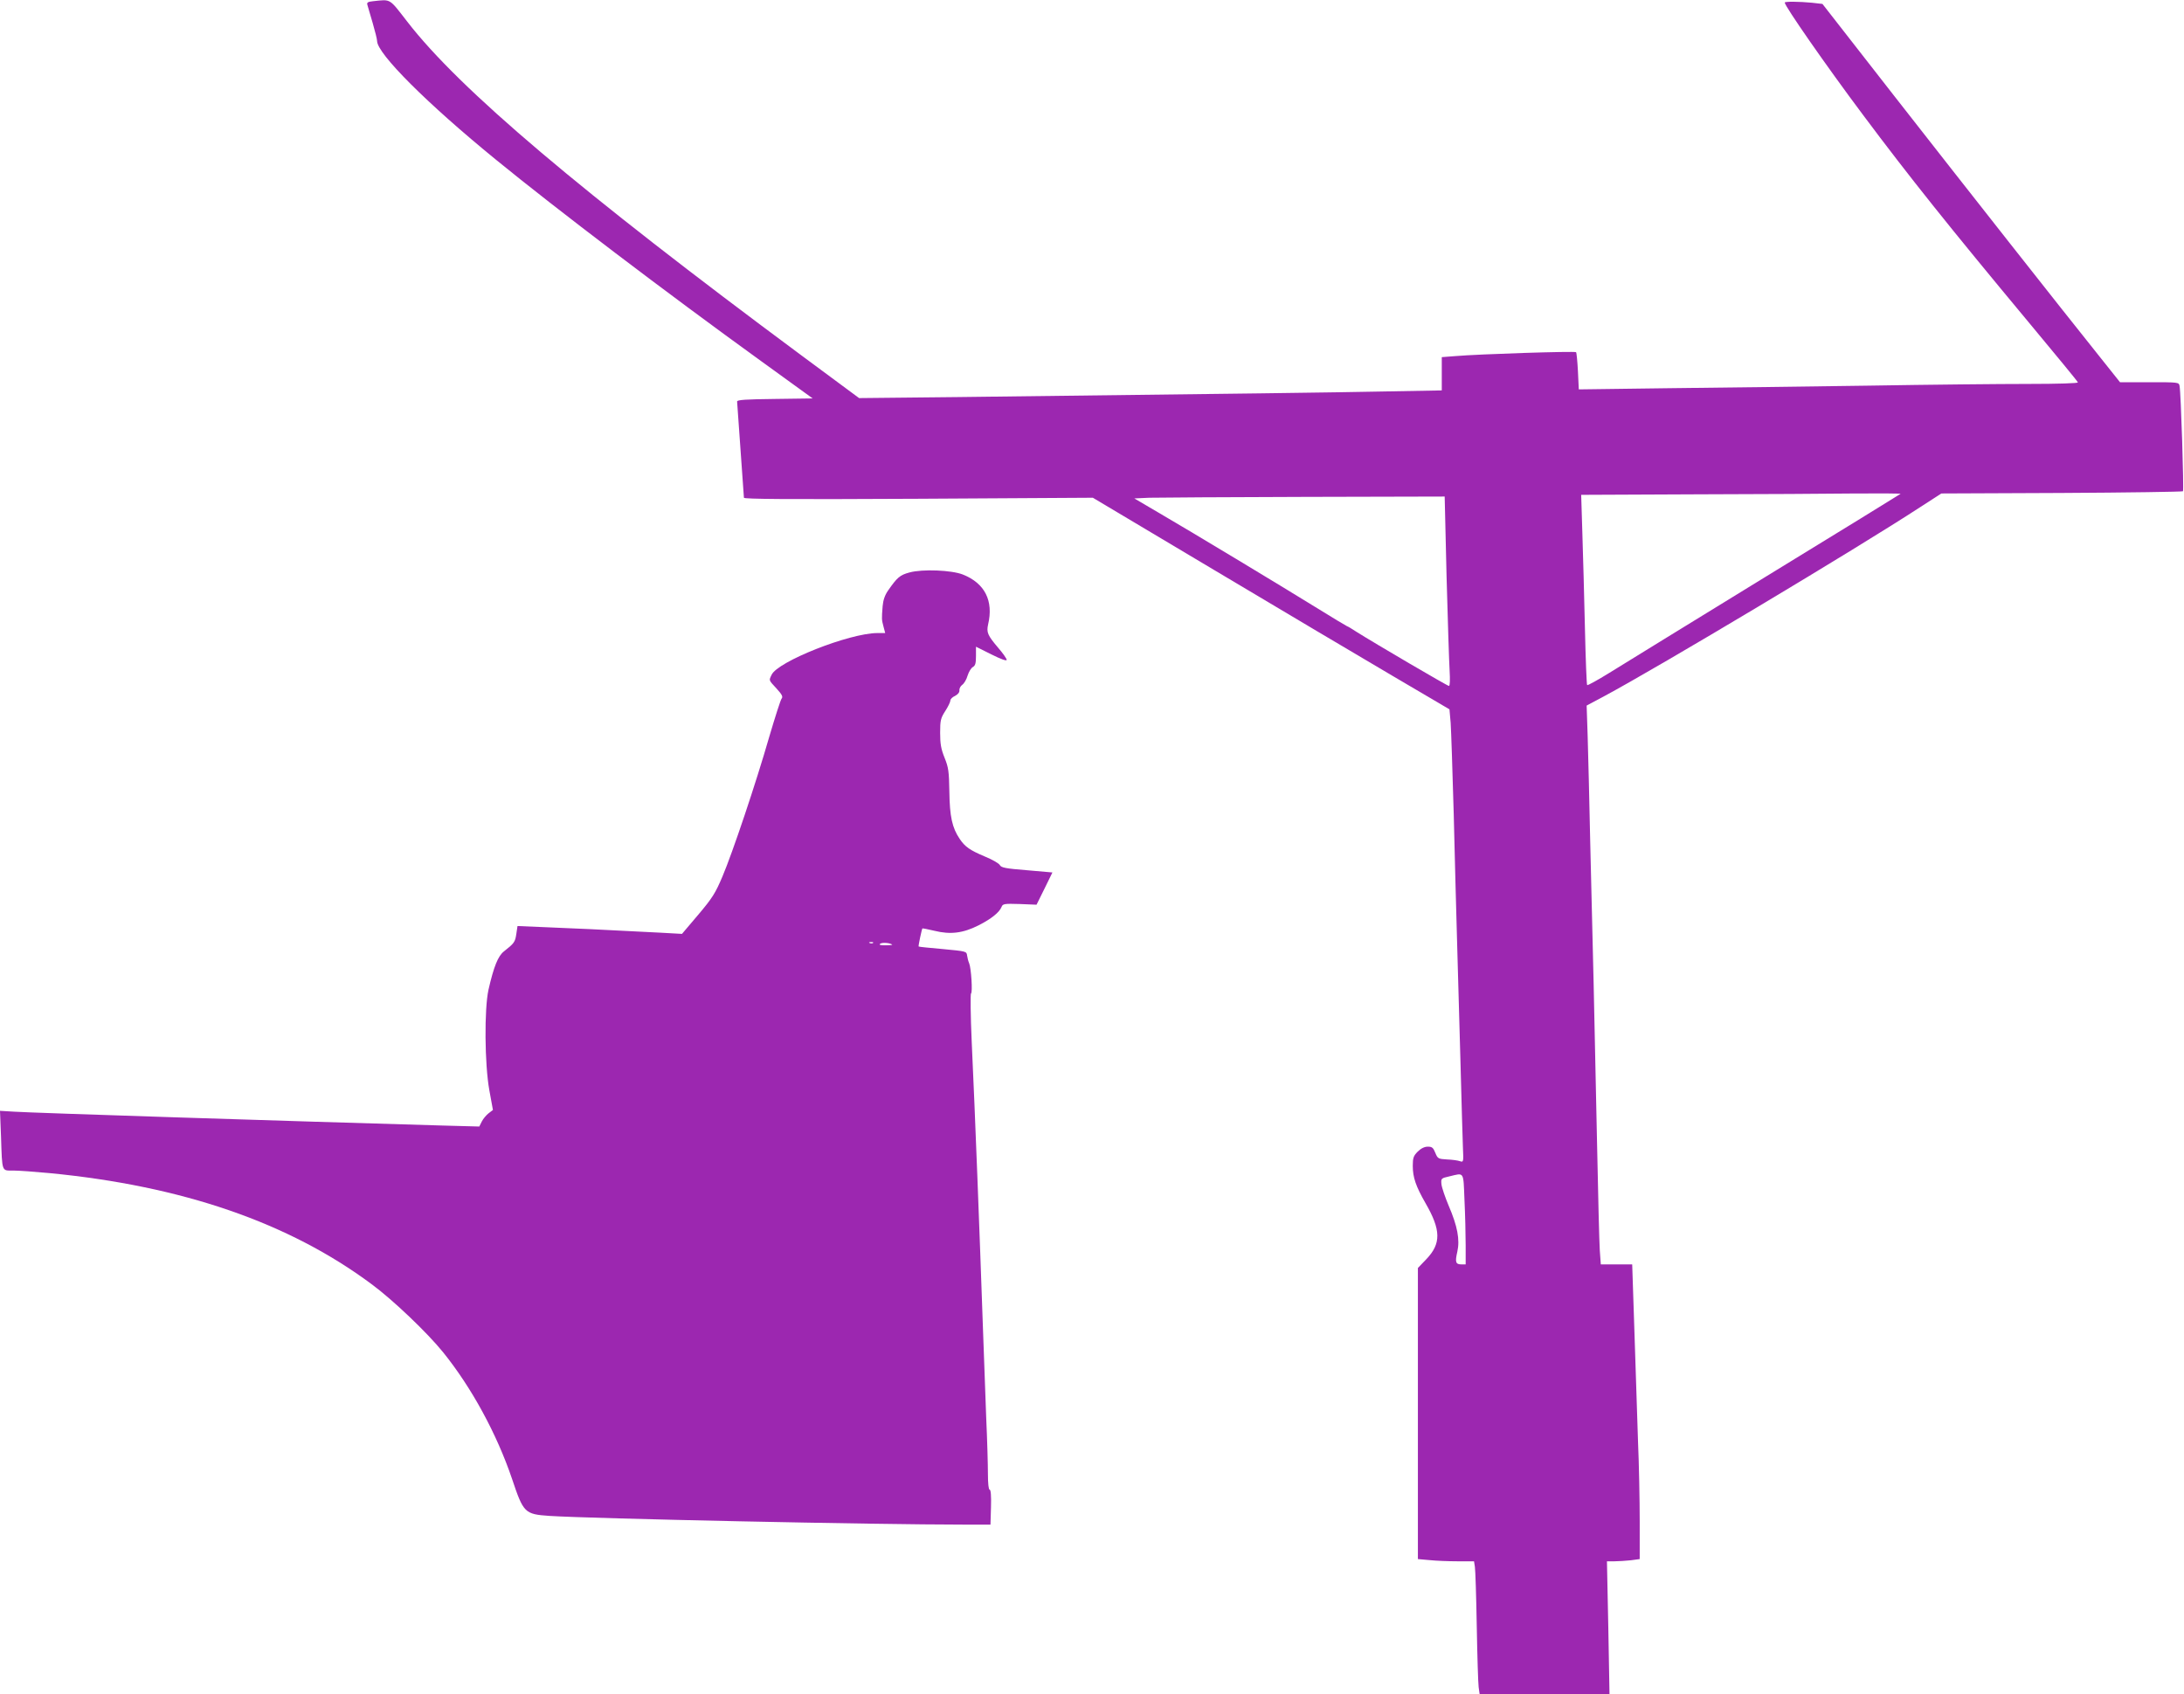
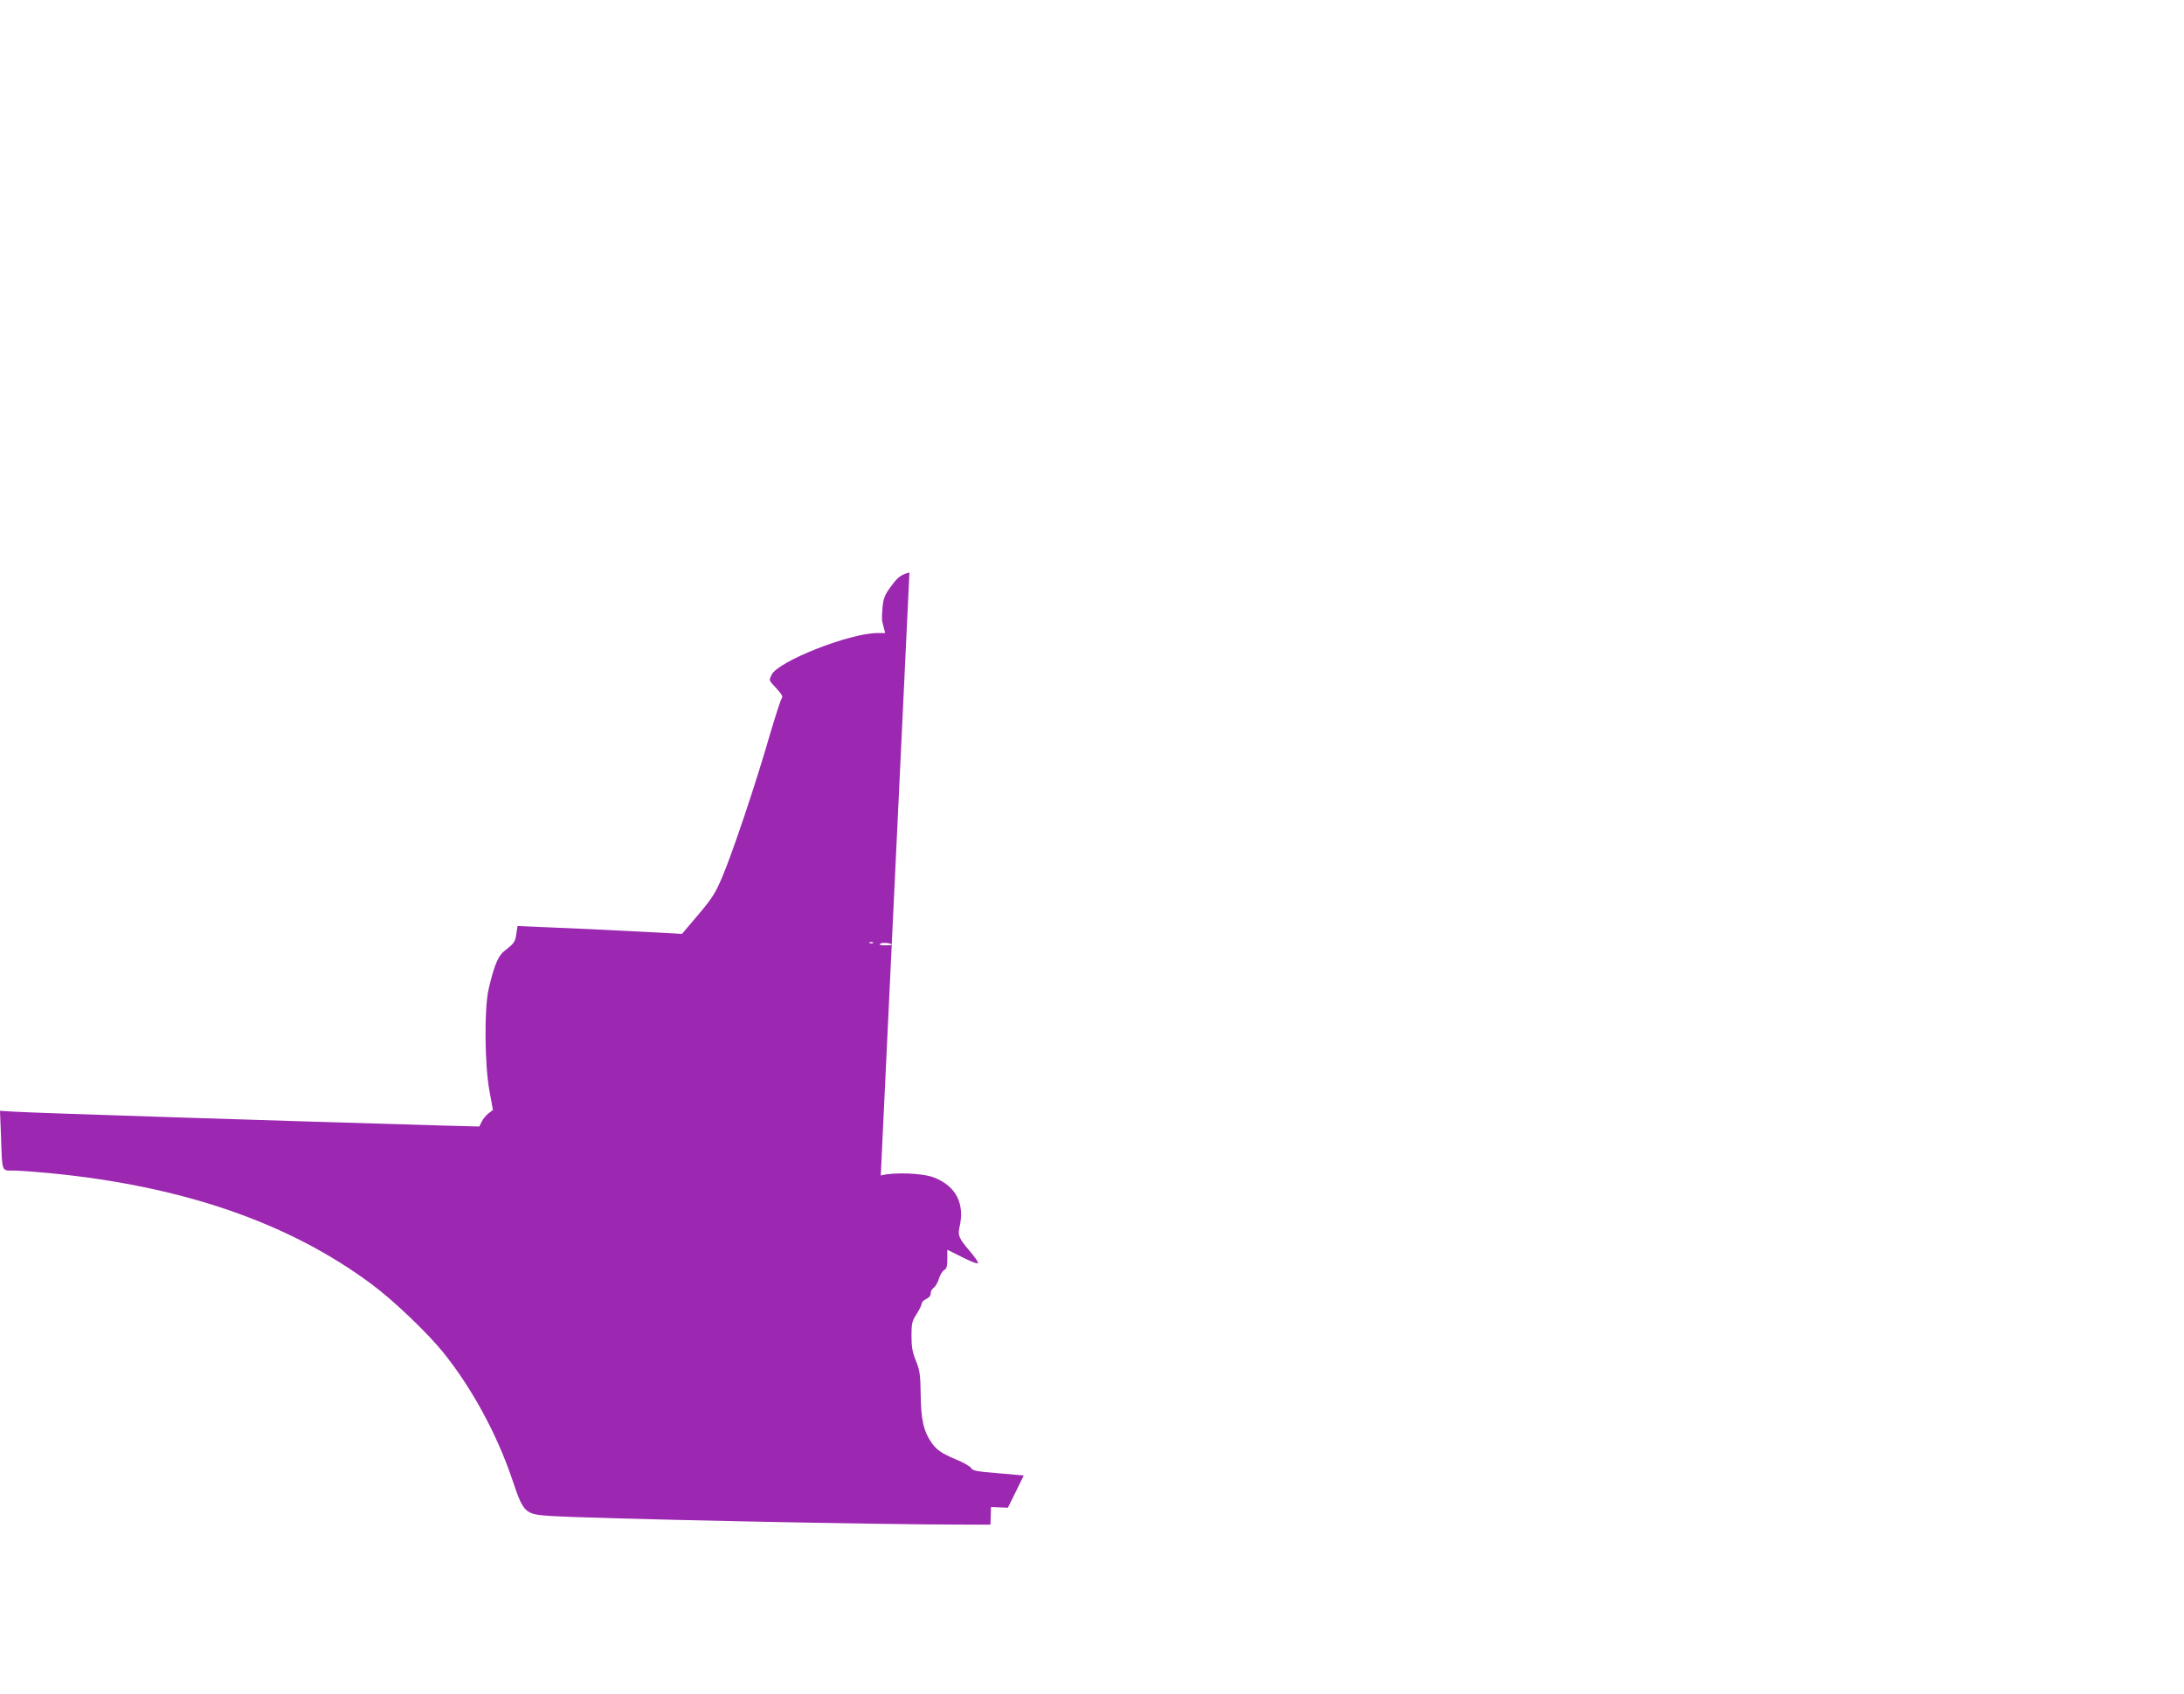
<svg xmlns="http://www.w3.org/2000/svg" version="1.0" width="1280pt" height="993pt" viewBox="0 0 1280 993" preserveAspectRatio="xMidYMid meet">
  <g transform="translate(0,993) scale(0.1,-0.1)" fill="#9c27b0" stroke="none">
-     <path d="M2187 9923 c-31 -3 -38 -8 -34 -21 3 -9 16 -57 31 -106 14 -48 26 -96 26 -106 0 -74 292 -366 698 -697 350 -286 996 -777 1551 -1178 l304 -220 -221 -3 c-168 -2 -222 -5 -222 -15 0 -6 9 -133 20 -282 11 -148 20 -275 20 -282 0 -8 250 -10 1023 -6 l1022 6 710 -423 c391 -233 861 -512 1045 -620 l335 -197 7 -79 c3 -44 11 -284 18 -534 6 -250 15 -592 20 -760 5 -168 14 -487 20 -710 6 -223 12 -443 14 -488 4 -82 3 -84 -18 -77 -11 4 -45 9 -75 10 -52 3 -55 5 -69 39 -12 30 -19 36 -44 36 -19 0 -40 -10 -59 -29 -25 -25 -29 -37 -29 -84 0 -67 18 -119 74 -217 92 -159 93 -238 5 -330 l-49 -51 0 -853 0 -853 68 -6 c37 -4 111 -7 164 -7 l97 0 5 -32 c3 -18 8 -175 11 -348 3 -173 8 -334 11 -357 l6 -43 381 0 380 0 -7 390 -8 390 44 0 c23 0 67 3 96 6 l52 7 0 221 c0 122 -4 334 -10 471 -5 138 -14 427 -21 643 l-13 392 -92 0 -92 0 -6 83 c-3 45 -10 327 -16 627 -6 300 -15 721 -20 935 -5 215 -14 588 -20 830 -5 242 -12 521 -15 620 l-6 180 103 55 c319 171 1475 862 1849 1106 l127 82 705 3 c388 2 708 7 711 10 6 6 -12 579 -20 617 -4 22 -6 22 -177 22 l-172 0 -110 138 c-234 292 -800 1011 -1208 1533 l-426 546 -62 7 c-73 7 -159 8 -159 1 0 -21 245 -373 460 -660 269 -360 507 -658 969 -1213 157 -189 288 -347 289 -353 2 -5 -111 -9 -290 -9 -161 0 -581 -4 -933 -10 -352 -5 -879 -12 -1171 -15 l-531 -7 -5 106 c-3 58 -8 109 -11 112 -6 7 -570 -11 -709 -23 l-78 -6 0 -97 0 -98 -327 -6 c-298 -6 -823 -13 -2508 -33 l-580 -6 -335 248 c-1300 964 -2008 1563 -2313 1958 -108 139 -94 131 -200 120z m8952 -2887 c-2 -2 -359 -222 -794 -488 -434 -267 -846 -519 -914 -562 -68 -42 -126 -74 -129 -71 -3 2 -9 152 -13 332 -4 181 -11 430 -15 555 l-7 228 674 3 c371 1 793 3 938 5 145 1 262 0 260 -2z m-2661 -483 c7 -258 15 -507 18 -555 3 -51 2 -88 -4 -88 -9 0 -437 251 -540 316 -29 19 -54 34 -57 34 -2 0 -87 51 -187 113 -209 129 -716 435 -922 555 l-138 81 88 4 c49 1 458 4 910 5 l821 2 11 -467z m105 -3655 c4 -83 7 -202 7 -265 l0 -113 -24 0 c-35 0 -39 13 -25 74 16 71 1 150 -51 271 -21 50 -40 106 -42 125 -3 34 -2 35 47 46 88 21 81 32 88 -138z" />
-     <path d="M5330 6575 c-56 -15 -72 -29 -126 -107 -18 -26 -28 -55 -31 -90 -6 -76 -6 -79 5 -120 l10 -38 -47 0 c-164 -1 -584 -167 -619 -245 -16 -34 -18 -29 29 -80 32 -35 39 -48 30 -59 -6 -7 -38 -107 -72 -222 -80 -278 -216 -682 -275 -821 -41 -97 -59 -126 -142 -224 l-95 -112 -126 7 c-361 19 -521 26 -672 32 l-166 7 -7 -47 c-7 -47 -12 -54 -73 -102 -34 -27 -59 -88 -90 -224 -25 -113 -23 -435 5 -590 l21 -115 -25 -19 c-13 -10 -32 -32 -40 -48 l-15 -30 -222 6 c-874 25 -2400 74 -2504 81 l-83 5 6 -152 c7 -211 3 -198 72 -198 31 0 127 -7 212 -15 778 -75 1403 -290 1888 -651 125 -92 327 -285 419 -399 167 -207 314 -477 404 -742 67 -200 74 -207 220 -217 249 -16 1899 -51 2434 -51 l150 0 3 103 c2 65 -1 102 -8 102 -6 0 -10 35 -10 93 0 50 -4 198 -10 327 -5 129 -14 377 -20 550 -18 519 -45 1229 -65 1655 -7 154 -8 281 -4 283 10 4 1 149 -11 177 -5 11 -10 31 -12 45 -3 25 -5 25 -142 38 -77 7 -141 13 -142 15 -3 2 18 100 22 106 2 1 33 -5 71 -14 93 -23 167 -14 258 32 75 38 122 76 135 108 7 18 15 20 106 17 l99 -4 47 95 46 94 -149 13 c-125 10 -151 15 -159 30 -5 10 -45 33 -87 50 -88 37 -117 57 -148 103 -45 66 -59 133 -61 277 -2 120 -5 142 -28 199 -21 52 -26 82 -26 146 0 73 3 86 30 128 17 26 30 54 30 62 0 8 12 20 28 27 17 9 26 21 25 33 -1 11 7 25 17 32 11 8 25 32 31 54 7 22 21 45 31 50 14 8 18 22 18 64 l0 55 90 -45 c58 -29 90 -40 90 -32 0 7 -23 40 -51 72 -61 72 -68 89 -58 135 33 139 -19 242 -148 293 -66 26 -237 33 -313 12z m-213 -2171 c-3 -3 -12 -4 -19 -1 -8 3 -5 6 6 6 11 1 17 -2 13 -5z m112 -10 c2 -2 -16 -4 -40 -4 -31 0 -40 3 -29 10 13 8 57 4 69 -6z" />
+     <path d="M5330 6575 c-56 -15 -72 -29 -126 -107 -18 -26 -28 -55 -31 -90 -6 -76 -6 -79 5 -120 l10 -38 -47 0 c-164 -1 -584 -167 -619 -245 -16 -34 -18 -29 29 -80 32 -35 39 -48 30 -59 -6 -7 -38 -107 -72 -222 -80 -278 -216 -682 -275 -821 -41 -97 -59 -126 -142 -224 l-95 -112 -126 7 c-361 19 -521 26 -672 32 l-166 7 -7 -47 c-7 -47 -12 -54 -73 -102 -34 -27 -59 -88 -90 -224 -25 -113 -23 -435 5 -590 l21 -115 -25 -19 c-13 -10 -32 -32 -40 -48 l-15 -30 -222 6 c-874 25 -2400 74 -2504 81 l-83 5 6 -152 c7 -211 3 -198 72 -198 31 0 127 -7 212 -15 778 -75 1403 -290 1888 -651 125 -92 327 -285 419 -399 167 -207 314 -477 404 -742 67 -200 74 -207 220 -217 249 -16 1899 -51 2434 -51 l150 0 3 103 l99 -4 47 95 46 94 -149 13 c-125 10 -151 15 -159 30 -5 10 -45 33 -87 50 -88 37 -117 57 -148 103 -45 66 -59 133 -61 277 -2 120 -5 142 -28 199 -21 52 -26 82 -26 146 0 73 3 86 30 128 17 26 30 54 30 62 0 8 12 20 28 27 17 9 26 21 25 33 -1 11 7 25 17 32 11 8 25 32 31 54 7 22 21 45 31 50 14 8 18 22 18 64 l0 55 90 -45 c58 -29 90 -40 90 -32 0 7 -23 40 -51 72 -61 72 -68 89 -58 135 33 139 -19 242 -148 293 -66 26 -237 33 -313 12z m-213 -2171 c-3 -3 -12 -4 -19 -1 -8 3 -5 6 6 6 11 1 17 -2 13 -5z m112 -10 c2 -2 -16 -4 -40 -4 -31 0 -40 3 -29 10 13 8 57 4 69 -6z" />
  </g>
</svg>